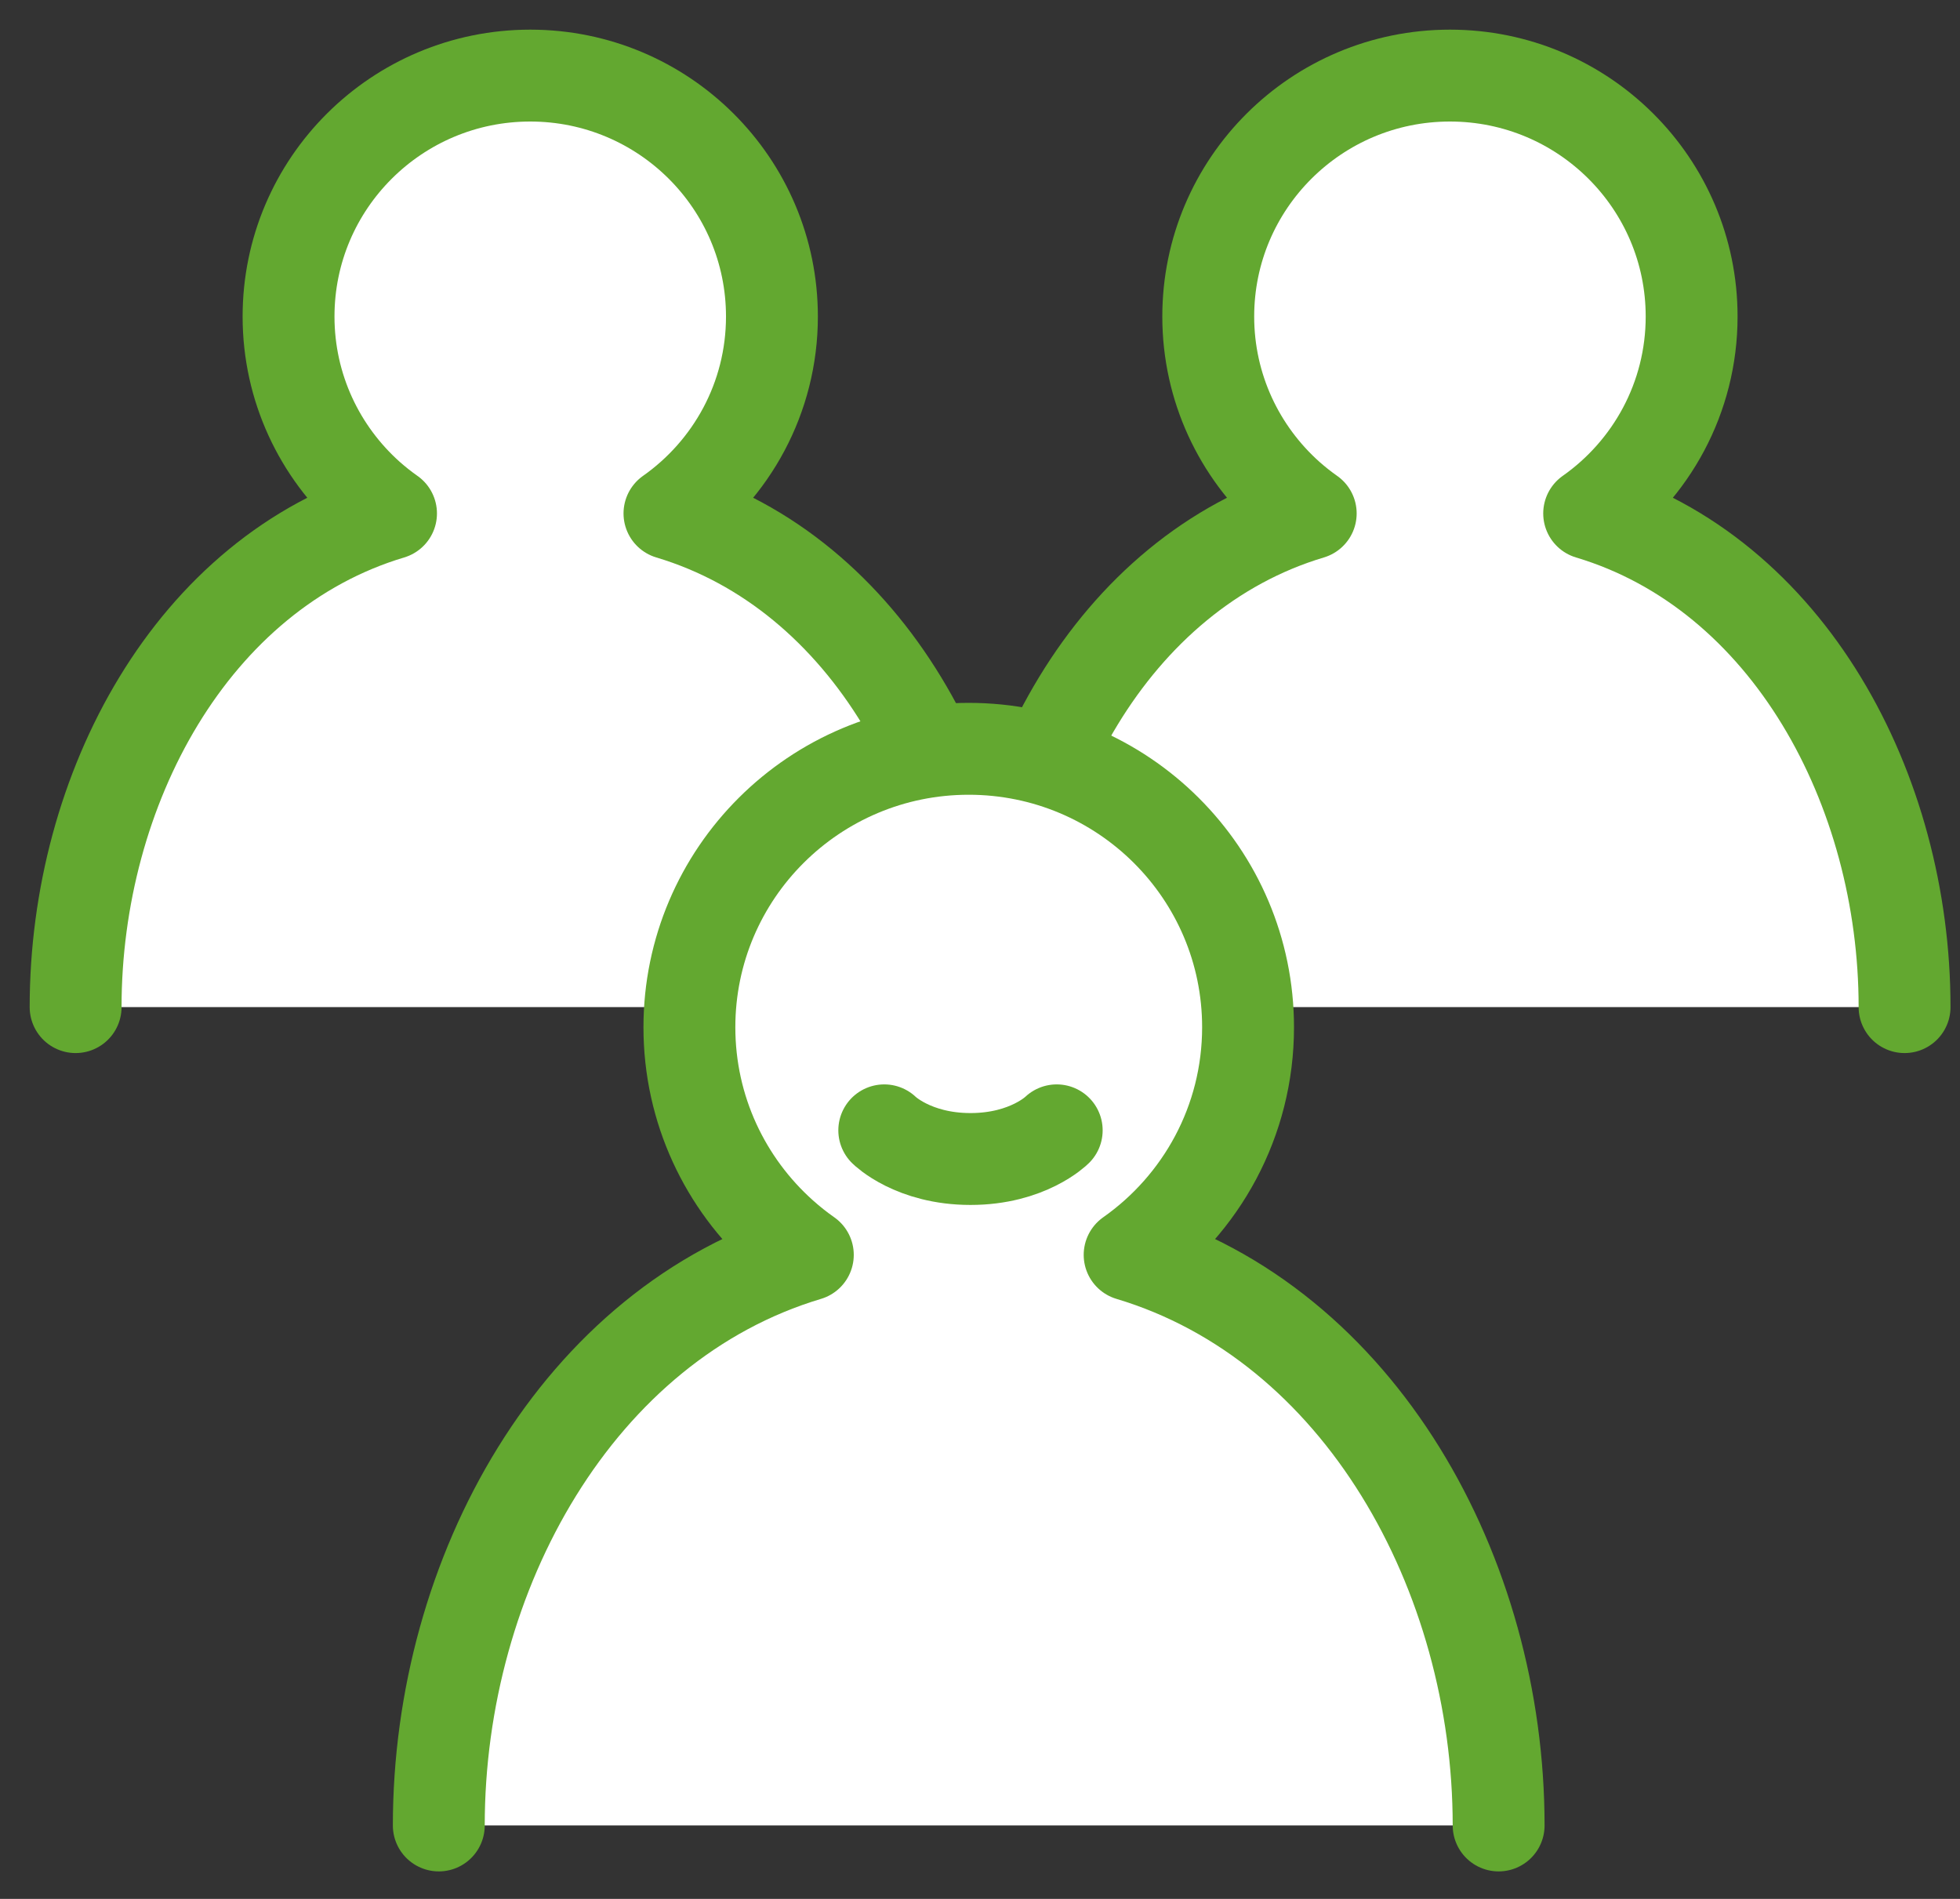
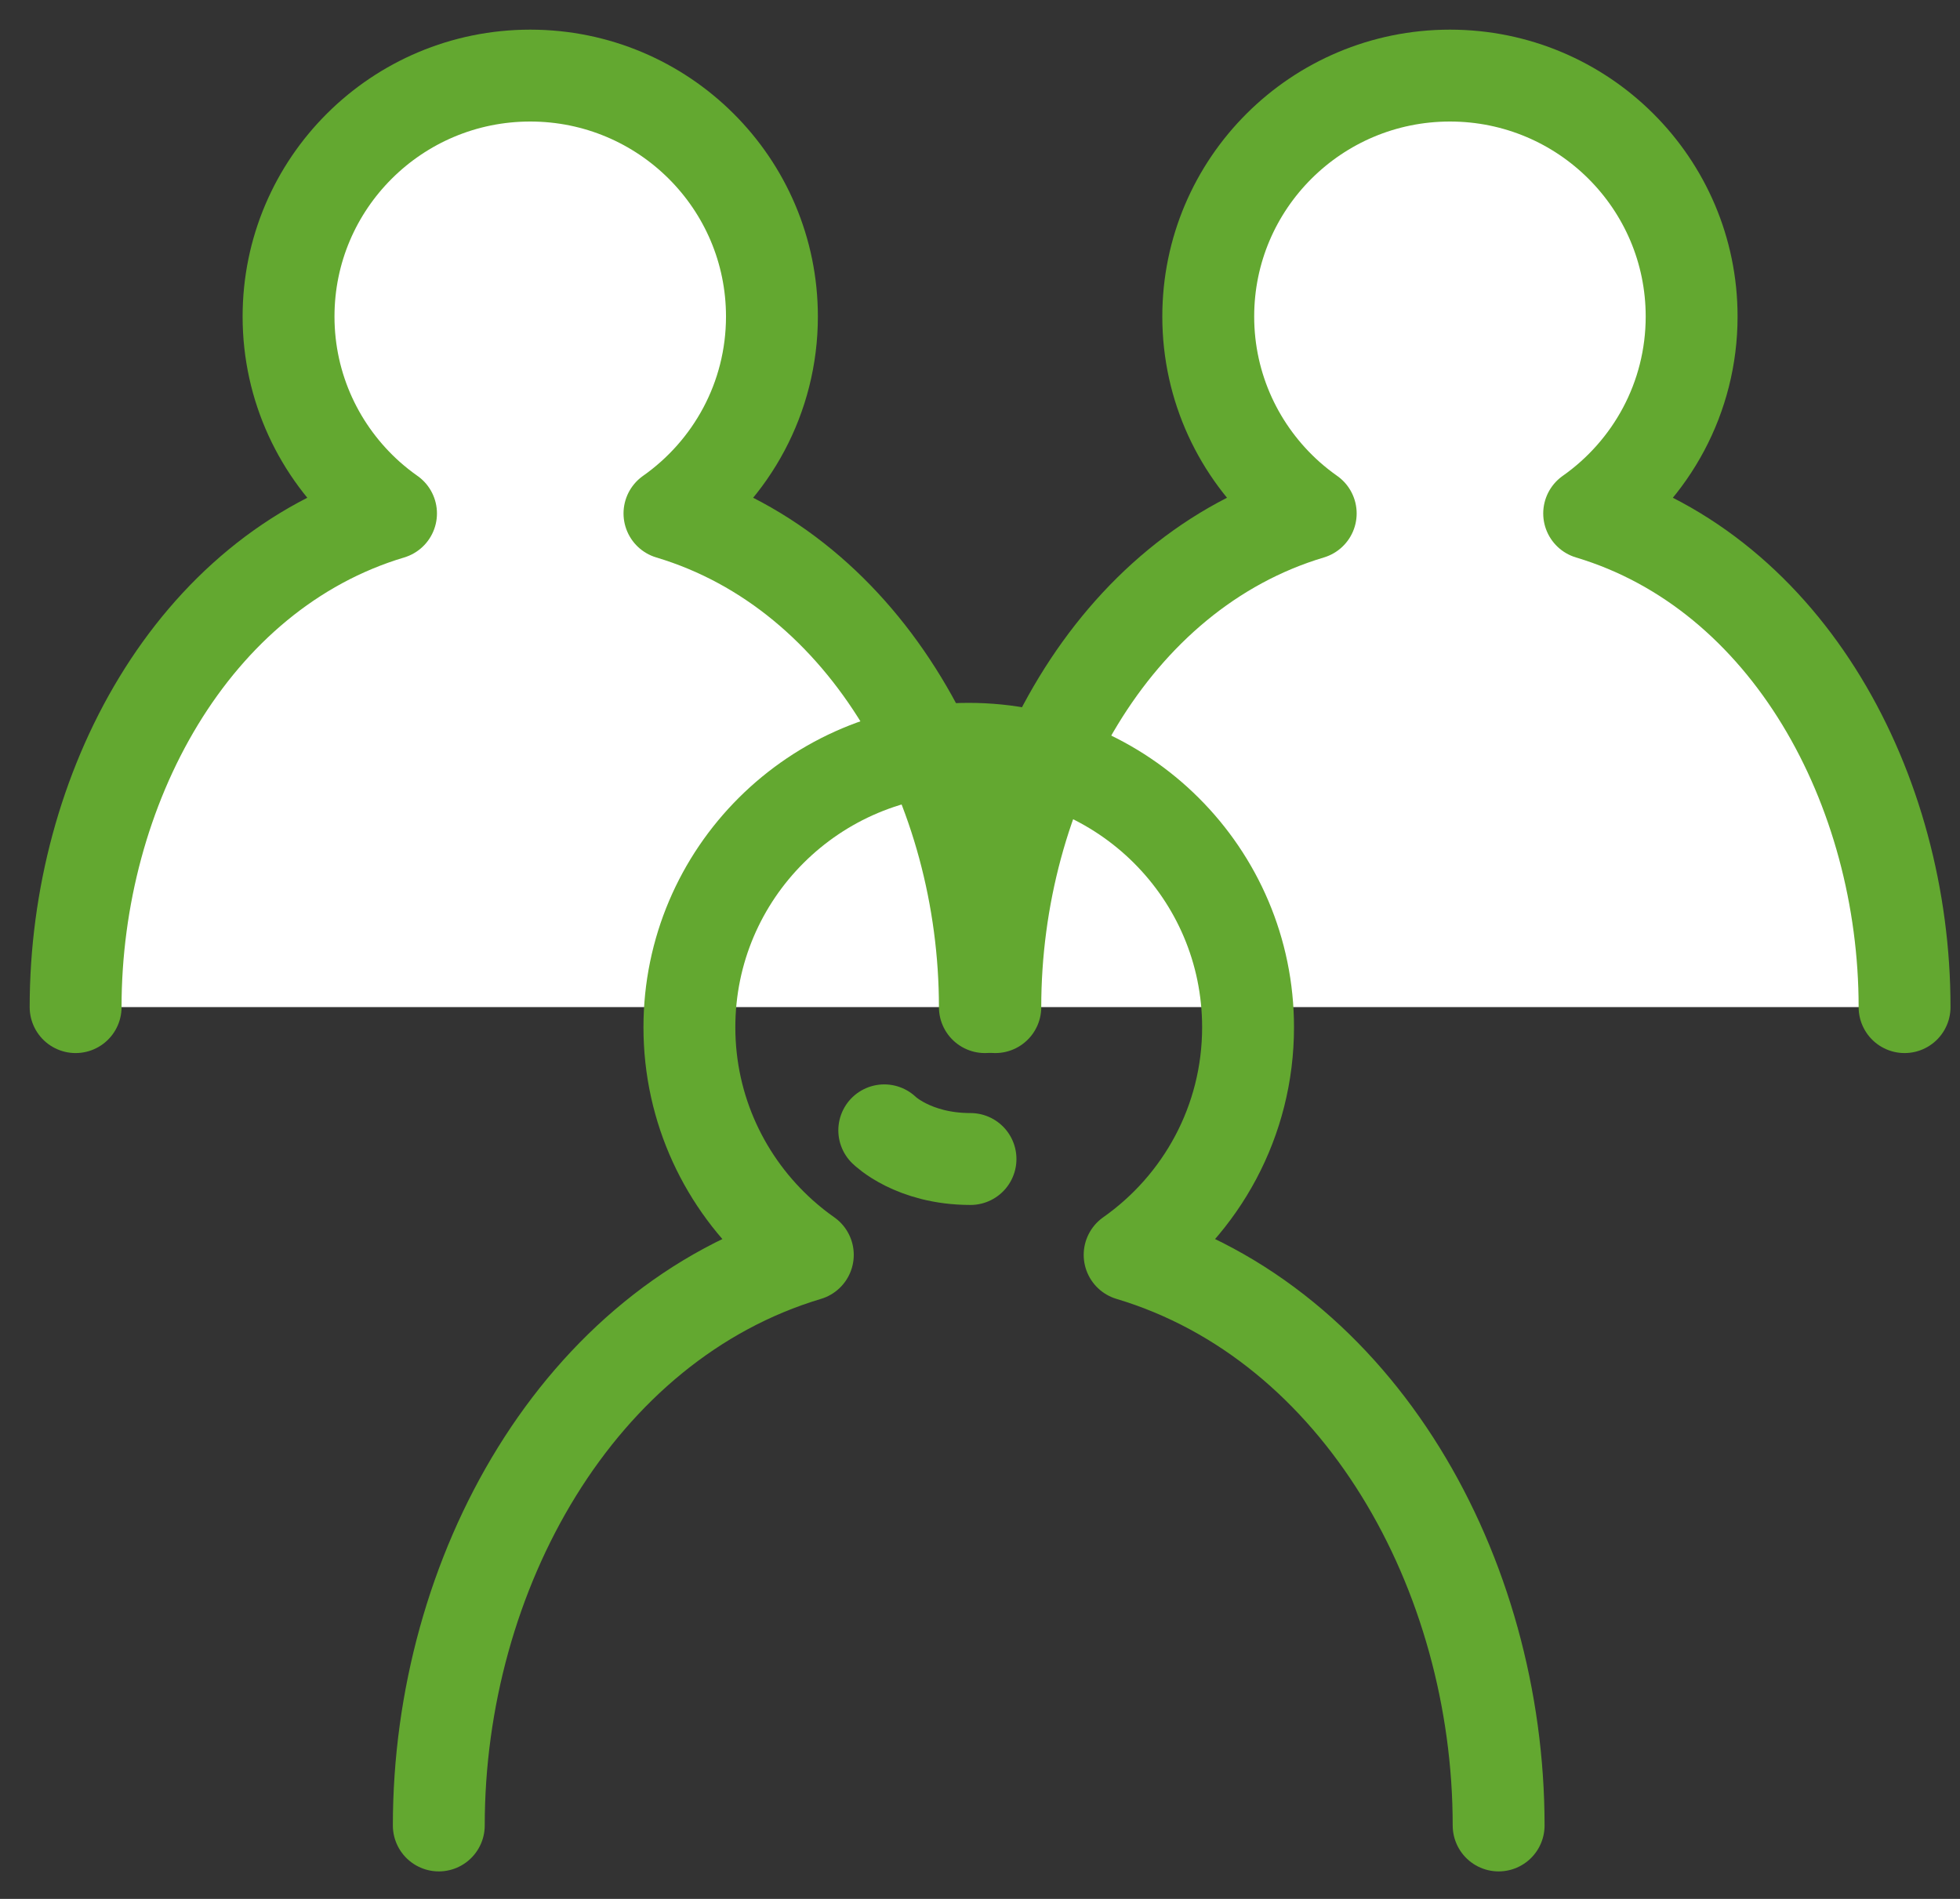
<svg xmlns="http://www.w3.org/2000/svg" width="64px" height="62px" viewBox="0 0 64 62" version="1.1">
  <rect x="0" y="0" width="64" height="62" fill="#333333" stroke="none" />
  <title>Group 15 Copy</title>
  <desc>Created with Sketch.</desc>
  <g id="Design" stroke="none" stroke-width="1" fill="none" fill-rule="evenodd">
    <g id="Home" transform="translate(-199, -757)">
      <g id="Group-15-Copy" transform="translate(201, 759)">
        <g id="Group-4" transform="translate(0, 0.006)">
          <path d="M0.469,30.877 C0.469,23.763 4.267,16.704 10.768,14.758 C10.518,14.583 10.28,14.393 10.053,14.192 C8.439,12.751 7.422,10.657 7.422,8.328 C7.422,3.984 10.956,0.462 15.314,0.462 C19.672,0.462 23.206,3.984 23.206,8.328 C23.206,10.985 21.883,13.335 19.86,14.758 C26.361,16.704 30.159,23.763 30.159,30.877" id="Fill-1" fill="#FFFFFF" />
          <path d="M0.469,30.877 C0.469,23.763 4.267,16.704 10.768,14.758 C10.518,14.583 10.28,14.393 10.053,14.192 C8.439,12.751 7.422,10.657 7.422,8.328 C7.422,3.984 10.956,0.462 15.314,0.462 C19.672,0.462 23.206,3.984 23.206,8.328 C23.206,10.985 21.883,13.335 19.86,14.758 C26.361,16.704 30.159,23.763 30.159,30.877" id="Stroke-3" stroke="#63A830" stroke-width="3" stroke-linecap="round" stroke-linejoin="round" />
        </g>
        <g id="Group-8" transform="translate(30.031, 0.006)">
          <path d="M0.469,30.877 C0.469,23.763 4.267,16.704 10.768,14.758 C10.518,14.583 10.28,14.393 10.053,14.192 C8.439,12.751 7.422,10.657 7.422,8.328 C7.422,3.984 10.956,0.462 15.314,0.462 C19.672,0.462 23.206,3.984 23.206,8.328 C23.206,10.985 21.883,13.335 19.86,14.758 C26.361,16.704 30.159,23.763 30.159,30.877" id="Fill-5" fill="#FFFFFF" />
          <path d="M0.469,30.877 C0.469,23.763 4.267,16.704 10.768,14.758 C10.518,14.583 10.28,14.393 10.053,14.192 C8.439,12.751 7.422,10.657 7.422,8.328 C7.422,3.984 10.956,0.462 15.314,0.462 C19.672,0.462 23.206,3.984 23.206,8.328 C23.206,10.985 21.883,13.335 19.86,14.758 C26.361,16.704 30.159,23.763 30.159,30.877" id="Stroke-7" stroke="#63A830" stroke-width="3" stroke-linecap="round" stroke-linejoin="round" />
        </g>
        <g id="Group-12" transform="translate(12.2, 21.546)">
-           <path d="M0.128,36.056 C0.128,27.834 4.664,19.675 12.178,17.426 C11.89,17.224 11.613,17.004 11.351,16.77 C9.485,15.105 8.311,12.686 8.311,9.994 C8.311,4.973 12.395,0.903 17.431,0.903 C22.469,0.903 26.553,4.973 26.553,9.994 C26.553,13.065 25.025,15.781 22.686,17.426 C30.199,19.675 34.735,27.834 34.735,36.056" id="Fill-9" fill="#FFFFFF" />
          <path d="M0.128,36.056 C0.128,27.834 4.664,19.675 12.178,17.426 C11.89,17.224 11.613,17.004 11.351,16.77 C9.485,15.105 8.311,12.686 8.311,9.994 C8.311,4.973 12.395,0.903 17.431,0.903 C22.469,0.903 26.553,4.973 26.553,9.994 C26.553,13.065 25.025,15.781 22.686,17.426 C30.199,19.675 34.735,27.834 34.735,36.056" id="Stroke-11" stroke="#63A830" stroke-width="3" stroke-linecap="round" stroke-linejoin="round" />
        </g>
-         <path d="M26.874,34.906 C26.874,34.906 27.813,35.842 29.69,35.842 C31.567,35.842 32.505,34.906 32.505,34.906" id="Stroke-13" stroke="#63A830" stroke-width="3" stroke-linecap="round" stroke-linejoin="round" />
+         <path d="M26.874,34.906 C26.874,34.906 27.813,35.842 29.69,35.842 " id="Stroke-13" stroke="#63A830" stroke-width="3" stroke-linecap="round" stroke-linejoin="round" />
      </g>
    </g>
  </g>
</svg>